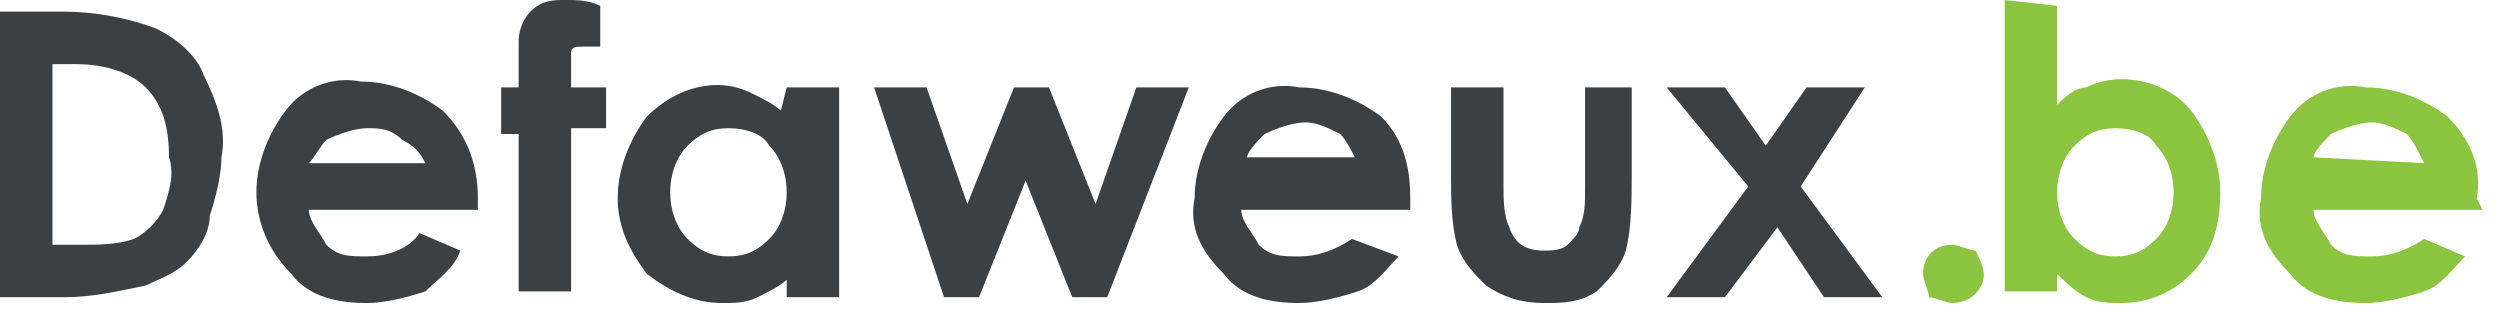
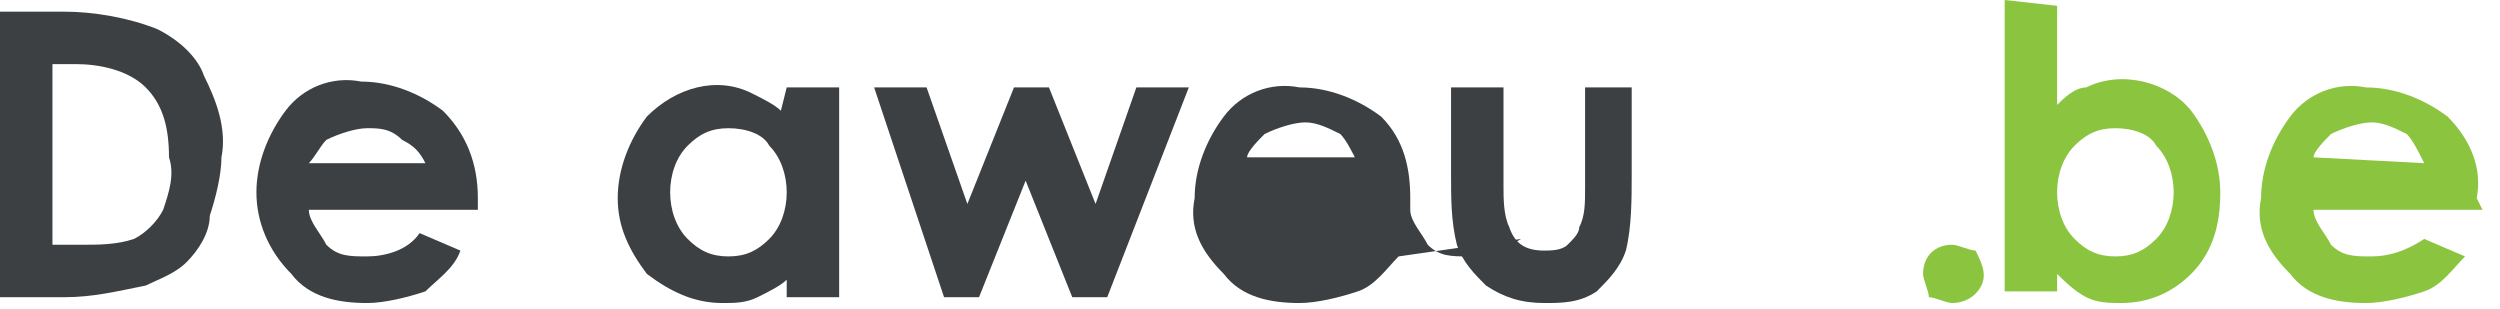
<svg xmlns="http://www.w3.org/2000/svg" version="1.1" id="Calque_1" x="0px" y="0px" viewBox="0 0 42.9 5.3" style="enable-background:new 0 0 42.9 5.3;" xml:space="preserve">
  <style type="text/css">
	.st0{fill:#3C4042;}
	.st1{fill:#8BC53F;}
</style>
  <title>logo-defaweux</title>
  <g>
    <path class="st0" d="M0,0.2L0,0.2h1.1c0.5,0,1.1,0.1,1.6,0.3C3.1,0.7,3.4,1,3.5,1.3c0.2,0.4,0.4,0.9,0.3,1.4c0,0.3-0.1,0.7-0.2,1   C3.6,4,3.4,4.3,3.2,4.5C3,4.7,2.7,4.8,2.5,4.9C2,5,1.6,5.1,1.1,5.1H0l0,0L0,0.2z M0.9,1.1v3.1h0.5c0.3,0,0.6,0,0.9-0.1   c0.2-0.1,0.4-0.3,0.5-0.5C2.9,3.3,3,3,2.9,2.7c0-0.5-0.1-0.9-0.4-1.2C2.2,1.2,1.7,1.1,1.3,1.1L0.9,1.1L0.9,1.1z" />
    <path class="st0" d="M8.2,3.6H5.3l0,0c0,0.2,0.2,0.4,0.3,0.6c0.2,0.2,0.4,0.2,0.7,0.2C6.6,4.4,7,4.3,7.2,4l0,0l0.7,0.3l0,0   C7.8,4.6,7.5,4.8,7.3,5c-0.3,0.1-0.7,0.2-1,0.2c-0.5,0-1-0.1-1.3-0.5C4.6,4.3,4.4,3.8,4.4,3.3c0-0.5,0.2-1,0.5-1.4   c0.3-0.4,0.8-0.6,1.3-0.5c0.5,0,1,0.2,1.4,0.5C8,2.3,8.2,2.8,8.2,3.4L8.2,3.6L8.2,3.6z M7.3,2.8L7.3,2.8C7.2,2.6,7.1,2.5,6.9,2.4   C6.7,2.2,6.5,2.2,6.3,2.2c-0.2,0-0.5,0.1-0.7,0.2C5.5,2.5,5.4,2.7,5.3,2.8l0,0H7.3z" />
-     <path class="st0" d="M8.6,1.5h0.3c0-0.5,0-0.7,0-0.8c0-0.2,0.1-0.4,0.2-0.5C9.3,0,9.5,0,9.7,0c0.2,0,0.4,0,0.6,0.1l0,0v0.7l0,0   c-0.1,0-0.2,0-0.3,0c-0.1,0-0.2,0-0.2,0.1c0,0,0,0.1,0,0.2v0.4h0.6l0,0v0.7l0,0H9.8l0,0v2.8l0,0H8.9l0,0V2.3l0,0H8.6l0,0V1.5   L8.6,1.5z" />
    <path class="st0" d="M13.5,1.5h0.9l0,0v3.6l0,0h-0.9l0,0V4.8l0,0C13.4,4.9,13.2,5,13,5.1c-0.2,0.1-0.4,0.1-0.6,0.1   c-0.5,0-0.9-0.2-1.3-0.5c-0.3-0.4-0.5-0.8-0.5-1.3c0-0.5,0.2-1,0.5-1.4c0.5-0.5,1.2-0.7,1.8-0.4c0.2,0.1,0.4,0.2,0.5,0.3l0,0   L13.5,1.5L13.5,1.5z M12.5,2.2c-0.3,0-0.5,0.1-0.7,0.3c-0.2,0.2-0.3,0.5-0.3,0.8c0,0.3,0.1,0.6,0.3,0.8c0.2,0.2,0.4,0.3,0.7,0.3   c0.3,0,0.5-0.1,0.7-0.3c0.2-0.2,0.3-0.5,0.3-0.8c0-0.3-0.1-0.6-0.3-0.8C13.1,2.3,12.8,2.2,12.5,2.2" />
    <path class="st0" d="M15,1.5h0.9l0.7,2l0,0l0.8-2h0.6l0.8,2l0,0l0.7-2h0.9l0,0L19,5.1h-0.6l-0.8-2l0,0l-0.8,2h-0.6L15,1.5   C14.9,1.5,14.9,1.5,15,1.5z" />
-     <path class="st0" d="M24.2,3.6h-2.9l0,0c0,0.2,0.2,0.4,0.3,0.6c0.2,0.2,0.4,0.2,0.7,0.2c0.3,0,0.6-0.1,0.9-0.3l0,0L24,4.4l0,0   c-0.2,0.2-0.4,0.5-0.7,0.6c-0.3,0.1-0.7,0.2-1,0.2c-0.5,0-1-0.1-1.3-0.5c-0.4-0.4-0.6-0.8-0.5-1.3c0-0.5,0.2-1,0.5-1.4   c0.3-0.4,0.8-0.6,1.3-0.5c0.5,0,1,0.2,1.4,0.5c0.4,0.4,0.5,0.9,0.5,1.4V3.6L24.2,3.6z M23.3,2.8L23.3,2.8c-0.1-0.2-0.2-0.4-0.3-0.5   c-0.2-0.1-0.4-0.2-0.6-0.2c-0.2,0-0.5,0.1-0.7,0.2c-0.1,0.1-0.3,0.3-0.3,0.4l0,0H23.3z" />
+     <path class="st0" d="M24.2,3.6l0,0c0,0.2,0.2,0.4,0.3,0.6c0.2,0.2,0.4,0.2,0.7,0.2c0.3,0,0.6-0.1,0.9-0.3l0,0L24,4.4l0,0   c-0.2,0.2-0.4,0.5-0.7,0.6c-0.3,0.1-0.7,0.2-1,0.2c-0.5,0-1-0.1-1.3-0.5c-0.4-0.4-0.6-0.8-0.5-1.3c0-0.5,0.2-1,0.5-1.4   c0.3-0.4,0.8-0.6,1.3-0.5c0.5,0,1,0.2,1.4,0.5c0.4,0.4,0.5,0.9,0.5,1.4V3.6L24.2,3.6z M23.3,2.8L23.3,2.8c-0.1-0.2-0.2-0.4-0.3-0.5   c-0.2-0.1-0.4-0.2-0.6-0.2c-0.2,0-0.5,0.1-0.7,0.2c-0.1,0.1-0.3,0.3-0.3,0.4l0,0H23.3z" />
    <path class="st0" d="M24.9,1.5h0.9l0,0v1.7c0,0.2,0,0.5,0.1,0.7c0.1,0.3,0.3,0.4,0.6,0.4c0.1,0,0.3,0,0.4-0.1   c0.1-0.1,0.2-0.2,0.2-0.3c0.1-0.2,0.1-0.4,0.1-0.7V1.5l0,0H28l0,0V3c0,0.4,0,0.9-0.1,1.3c-0.1,0.3-0.3,0.5-0.5,0.7   c-0.3,0.2-0.6,0.2-0.9,0.2c-0.4,0-0.7-0.1-1-0.3c-0.2-0.2-0.4-0.4-0.5-0.7c-0.1-0.4-0.1-0.8-0.1-1.2L24.9,1.5L24.9,1.5z" />
-     <path class="st0" d="M28.6,1.5h1l0.7,1l0,0l0.7-1h1l0,0l-1.1,1.7l0,0l1.4,1.9l0,0h-1l-0.8-1.2l0,0l-0.9,1.2h-1l0,0l1.4-1.9l0,0   L28.6,1.5C28.6,1.5,28.6,1.5,28.6,1.5z" />
    <path class="st1" d="M33.5,4.2c0.1,0,0.3,0.1,0.4,0.1c0.1,0.2,0.2,0.4,0.1,0.6l0,0c-0.1,0.2-0.3,0.3-0.5,0.3   c-0.1,0-0.3-0.1-0.4-0.1C33.1,5,33,4.8,33,4.7C33,4.4,33.2,4.2,33.5,4.2C33.5,4.2,33.5,4.2,33.5,4.2" />
    <path class="st1" d="M35.3,0.1v1.7l0,0c0.1-0.1,0.3-0.3,0.5-0.3c0.6-0.3,1.4-0.1,1.8,0.4c0.3,0.4,0.5,0.9,0.5,1.4   c0,0.5-0.1,1-0.5,1.4c-0.3,0.3-0.7,0.5-1.2,0.5c-0.2,0-0.4,0-0.6-0.1c-0.2-0.1-0.4-0.3-0.5-0.4l0,0V5l0,0h-0.9l0,0v-5l0,0L35.3,0.1   L35.3,0.1z M36.3,2.2c-0.3,0-0.5,0.1-0.7,0.3c-0.2,0.2-0.3,0.5-0.3,0.8c0,0.3,0.1,0.6,0.3,0.8c0.2,0.2,0.4,0.3,0.7,0.3   c0.3,0,0.5-0.1,0.7-0.3c0.2-0.2,0.3-0.5,0.3-0.8c0-0.3-0.1-0.6-0.3-0.8C36.9,2.3,36.6,2.2,36.3,2.2" />
    <path class="st1" d="M42.6,3.6h-2.9l0,0c0,0.2,0.2,0.4,0.3,0.6c0.2,0.2,0.4,0.2,0.7,0.2c0.3,0,0.6-0.1,0.9-0.3l0,0l0.7,0.3l0,0   c-0.2,0.2-0.4,0.5-0.7,0.6c-0.3,0.1-0.7,0.2-1,0.2c-0.5,0-1-0.1-1.3-0.5c-0.4-0.4-0.6-0.8-0.5-1.3c0-0.5,0.2-1,0.5-1.4   c0.3-0.4,0.8-0.6,1.3-0.5c0.5,0,1,0.2,1.4,0.5c0.4,0.4,0.6,0.9,0.5,1.4L42.6,3.6L42.6,3.6z M41.6,2.8L41.6,2.8   c-0.1-0.2-0.2-0.4-0.3-0.5c-0.2-0.1-0.4-0.2-0.6-0.2c-0.2,0-0.5,0.1-0.7,0.2c-0.1,0.1-0.3,0.3-0.3,0.4l0,0L41.6,2.8z" />
  </g>
</svg>